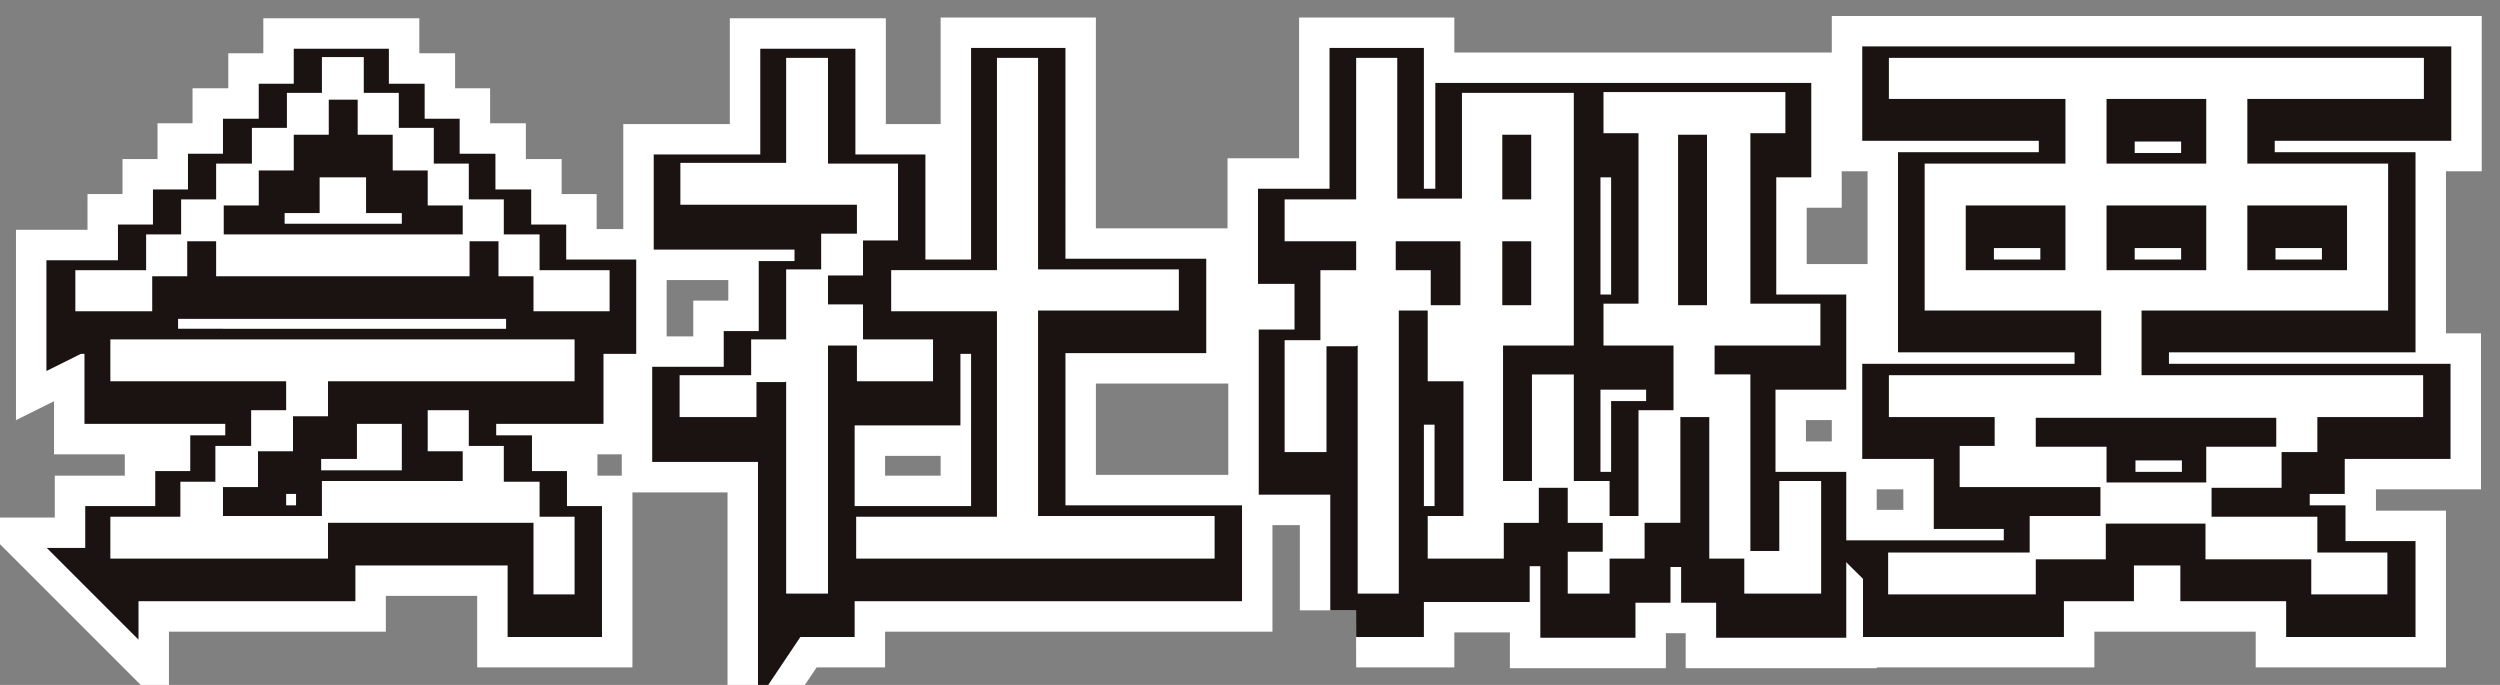
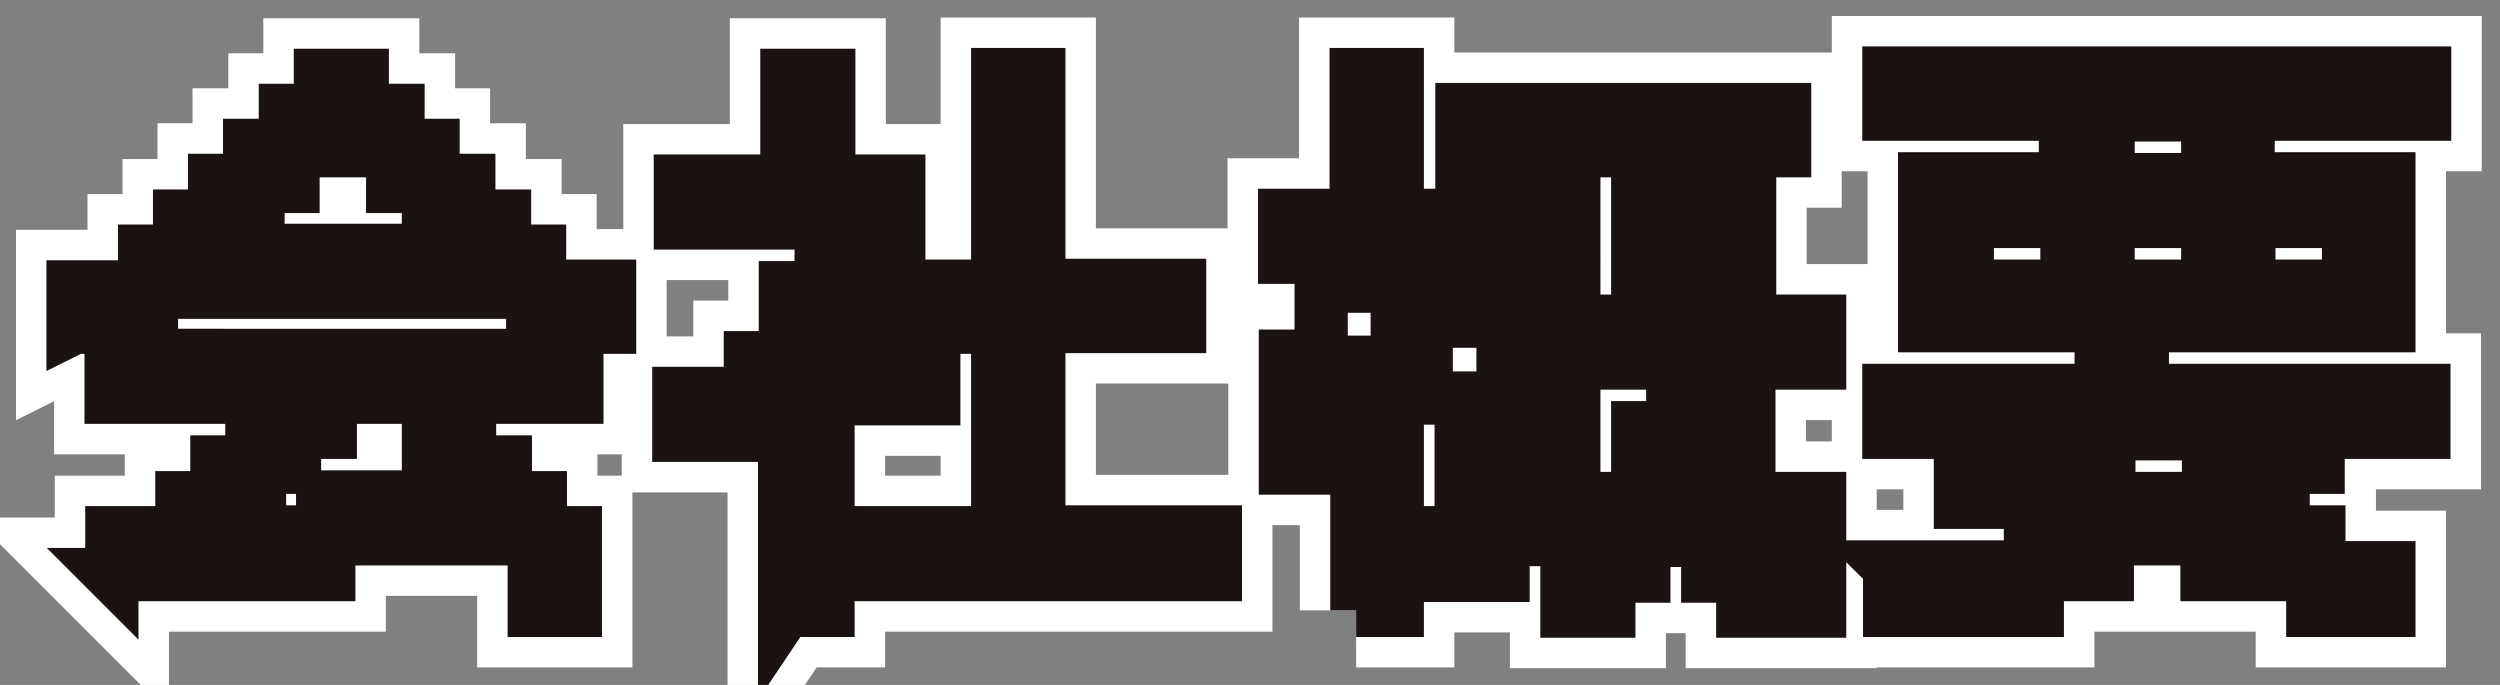
<svg xmlns="http://www.w3.org/2000/svg" id="_グループ_145464" data-name="グループ_145464" version="1.1" viewBox="0 0 328.5 90">
  <rect x="0" y="0" width="328.5" height="90" fill="#808080" stroke="none" />
  <defs>
    <style>
      .st0, .st1, .st2 {
        fill: none;
      }

      .st3 {
        isolation: isolate;
      }

      .st1 {
        stroke: #fff;
        stroke-width: 15px;
      }

      .st4 {
        clip-path: url(#clippath-1);
      }

      .st5 {
        clip-path: url(#clippath-2);
      }

      .st6 {
        fill: #fff;
      }

      .st2 {
        stroke: #1a1311;
        stroke-width: 7px;
      }

      .st7 {
        clip-path: url(#clippath);
      }
    </style>
    <clipPath id="clippath">
      <rect class="st0" width="328.5" height="90" />
    </clipPath>
    <clipPath id="clippath-1">
-       <rect class="st0" x="7.5" y="7.5" width="313.5" height="75" />
-     </clipPath>
+       </clipPath>
    <clipPath id="clippath-2">
      <rect class="st0" x="7.5" y="7.5" width="313.5" height="75" />
    </clipPath>
  </defs>
  <g class="st7">
    <g id="_グループ_145463" data-name="グループ_145463">
      <path id="_パス_168410" data-name="パス_168410" class="st1" d="M14.6,75.5h28.6v-4.7h27v9.4h5.4v-10.2h-4.6v-4.6h-4.6v-4.7h-4.7v-4.7h-5.4v5.4h4.6v3.9h-18.5v4.6h-13v-3.8h4.7v-4.7h4.6v-4.6h4.7v-4.6h32.4v-5.5H14.6v5.5h23.2v3.8h-4.7v4.7h-4.6v4.7h-4.6v4.6h-9.2v5.6ZM29.2,32.9v-3.8h4.7v-4.6h4.6v-4.7h4.7v-4.6h3.8v4.6h4.6v4.7h4.7v4.6h4.6v3.8h-31.6ZM9.8,43h10.1v-4.6h4.6v-4.6h3.8v4.6h33.2v-4.6h3.8v4.6h4.7v4.6h10.1v-5.4h-9.2v-4.6h-4.6v-4.6h-4.7v-4.7h-4.7v-4.6h-4.6v-4.6h-4.7v-4.6h-5.5v4.6h-4.6v4.6h-4.7v4.6h-4.6v4.7h-4.6v4.6h-4.6v4.7h-9.4v5.4Z" />
      <path id="_パス_168411" data-name="パス_168411" class="st1" d="M103.3,80.2h5.5v-32.5h3.8v4.7h10.1v-5.5h-9.2v-4.6h-4.7v-3.8h4.7v-4.6h4.6v-10.1h-9.2v-13.9h-5.5v13.9h-14v5.5h23.2v3.8h-4.7v4.7h-4.7v9.2h-4.6v4.7h-9.4v5.5h10.1v-4.6h3.8v27.9ZM112.6,75.5h47.1v-5.6h-23.2v-27h18.5v-5.4h-18.5V9.8h-5.4v27.8h-13.9v5.4h13.9v27h-18.5v5.5Z" />
      <path id="_パス_168412" data-name="パス_168412" class="st1" d="M197.5,33.8h3.8v8.4h-3.8v-8.4ZM188.2,42.2v-4.6h-4.6v-3.8h8.5v8.4h-3.8ZM197.5,19.8h3.8v8.5h-3.8v-8.5ZM220.7,19.8h3.8v22.4h-3.8v-22.4ZM178.2,80.2h5.4v-37.2h3.8v9.3h4.6v17.7h-4.6v5.6h10.1v-4.7h4.6v-4.6h3.8v4.6h4.6v3.8h-4.6v5.6h5.5v-4.6h4.6v-4.7h4.6v-13.9h3.8v18.6h4.6v4.6h10.1v-14.8h-5.5v9.2h-3.8v-23.2h-4.6v-3.8h13.9v-5.5h-9.2v-22.4h4.6v-5.4h-23.9v5.4h4.6v22.4h-4.6v5.5h9.2v8.5h-4.6v13.9h-3.8v-4.6h-4.6v-14h-5.5v14h-3.8v-17.8h9.3V14.4h-14.7v13.9h-8.5V9.8h-5.4v18.5h-9.4v5.5h9.4v3.8h-4.6v9.2h-4.7v14.7h5.6v-13.9h3.8v32.6Z" />
      <path id="_パス_168413" data-name="パス_168413" class="st1" d="M267.8,60.8v-3.8h31.6v3.8h-9.2v4.7h-13.1v-4.7h-9.2ZM277,29.1h13.1v8.5h-13.1v-8.5ZM258.5,29.1h13.1v8.5h-13.1v-8.5ZM295.5,29.1h13.1v8.5h-13.1v-8.5ZM277,15.1h13.1v8.5h-13.1v-8.5ZM248.3,74.6v5.6h19.4v-4.7h9.2v-4.7h13.1v4.7h13.9v4.7h10v-5.6h-9.2v-4.7h-13.9v-3.8h9.2v-4.7h4.6v-4.6h13.9v-5.5h-37v-8.5h32.4v-19.3h-18.5v-8.5h23.2v-5.4h-70.4v5.4h23.2v8.5h-18.5v19.3h23.2v8.5h-27.9v5.5h14v3.8h-4.6v5.4h18.5v3.8h-9.3v4.7h-18.6Z" />
      <path id="_パス_168414" data-name="パス_168414" class="st2" d="M14.6,75.5h28.6v-4.7h27v9.4h5.4v-10.2h-4.6v-4.6h-4.6v-4.7h-4.7v-4.7h-5.4v5.4h4.6v3.9h-18.5v4.6h-13v-3.8h4.7v-4.7h4.6v-4.6h4.7v-4.6h32.4v-5.5H14.6v5.5h23.2v3.8h-4.7v4.7h-4.6v4.7h-4.6v4.6h-9.2v5.6ZM29.2,32.9v-3.8h4.7v-4.6h4.6v-4.7h4.7v-4.6h3.8v4.6h4.6v4.7h4.7v4.6h4.6v3.8h-31.6ZM9.8,43h10.1v-4.6h4.6v-4.6h3.8v4.6h33.2v-4.6h3.8v4.6h4.7v4.6h10.1v-5.4h-9.2v-4.6h-4.6v-4.6h-4.7v-4.7h-4.7v-4.6h-4.6v-4.6h-4.7v-4.6h-5.5v4.6h-4.6v4.6h-4.7v4.6h-4.6v4.7h-4.6v4.6h-4.6v4.7h-9.4v5.4Z" />
      <path id="_パス_168415" data-name="パス_168415" class="st2" d="M103.3,80.2h5.5v-32.5h3.8v4.7h10.1v-5.5h-9.2v-4.6h-4.7v-3.8h4.7v-4.6h4.6v-10.1h-9.2v-13.9h-5.5v13.9h-14v5.5h23.2v3.8h-4.7v4.7h-4.7v9.2h-4.6v4.7h-9.4v5.5h10.1v-4.6h3.8v27.9ZM112.6,75.5h47.1v-5.6h-23.2v-27h18.5v-5.4h-18.5V9.8h-5.4v27.8h-13.9v5.4h13.9v27h-18.5v5.5Z" />
      <path id="_パス_168416" data-name="パス_168416" class="st2" d="M197.5,33.8h3.8v8.4h-3.8v-8.4ZM188.2,42.2v-4.6h-4.6v-3.8h8.5v8.4h-3.8ZM197.5,19.8h3.8v8.5h-3.8v-8.5ZM220.7,19.8h3.8v22.4h-3.8v-22.4ZM178.2,80.2h5.4v-37.2h3.8v9.3h4.6v17.7h-4.6v5.6h10.1v-4.7h4.6v-4.6h3.8v4.6h4.6v3.8h-4.6v5.6h5.5v-4.6h4.6v-4.7h4.6v-13.9h3.8v18.6h4.6v4.6h10.1v-14.8h-5.5v9.2h-3.8v-23.2h-4.6v-3.8h13.9v-5.5h-9.2v-22.4h4.6v-5.4h-23.9v5.4h4.6v22.4h-4.6v5.5h9.2v8.5h-4.6v13.9h-3.8v-4.6h-4.6v-14h-5.5v14h-3.8v-17.8h9.3V14.4h-14.7v13.9h-8.5V9.8h-5.4v18.5h-9.4v5.5h9.4v3.8h-4.6v9.2h-4.7v14.7h5.6v-13.9h3.8v32.6Z" />
      <path id="_パス_168417" data-name="パス_168417" class="st2" d="M267.8,60.8v-3.8h31.6v3.8h-9.2v4.7h-13.1v-4.7h-9.2ZM277,29.1h13.1v8.5h-13.1v-8.5ZM258.5,29.1h13.1v8.5h-13.1v-8.5ZM295.5,29.1h13.1v8.5h-13.1v-8.5ZM277,15.1h13.1v8.5h-13.1v-8.5ZM248.3,74.6v5.6h19.4v-4.7h9.2v-4.7h13.1v4.7h13.9v4.7h10v-5.6h-9.2v-4.7h-13.9v-3.8h9.2v-4.7h4.6v-4.6h13.9v-5.5h-37v-8.5h32.4v-19.3h-18.5v-8.5h23.2v-5.4h-70.4v5.4h23.2v8.5h-18.5v19.3h23.2v8.5h-27.9v5.5h14v3.8h-4.6v5.4h18.5v3.8h-9.3v4.7h-18.6Z" />
      <g id="_グループ_145462" data-name="グループ_145462" class="st3">
        <g id="_グループ_145461" data-name="グループ_145461">
          <g class="st4">
            <g id="_グループ_145460" data-name="グループ_145460">
              <g id="_グループ_145459" data-name="グループ_145459" class="st3">
                <g id="_グループ_145458" data-name="グループ_145458">
                  <g class="st5">
                    <g id="_グループ_145457" data-name="グループ_145457">
                      <g id="_会社概要" data-name="会社概要" class="st3">
                        <g class="st3">
-                           <path class="st6" d="M9.8,35.5h9.4v-4.7h4.6v-4.6h4.6v-4.7h4.7v-4.7h4.6v-4.6h4.6v-4.7h5.5v4.7h4.6v4.6h4.6v4.7h4.6v4.7h4.6v4.6h4.7v4.7h9.2v5.4h-10v-4.6h-4.6v-4.6h-3.8v4.6H28.4v-4.6h-3.8v4.6h-4.6v4.6h-10.1v-5.4ZM14.5,67.9h9.2v-4.6h4.6v-4.7h4.7v-4.7h4.6v-3.8H14.5v-5.5h61v5.5h-32.4v4.6h-4.6v4.6h-4.6v4.7h-4.6v3.8h13v-4.6h18.5v-3.9h-4.6v-5.4h5.4v4.7h4.6v4.7h4.7v4.6h4.6v10.2h-5.4v-9.4h-27v4.7H14.5v-5.6ZM60.8,30.8v-3.8h-4.6v-4.6h-4.6v-4.7h-4.6v-4.6h-3.8v4.6h-4.6v4.7h-4.6v4.6h-4.6v3.8h31.6Z" />
                          <path class="st6" d="M103.2,50.2h-3.8v4.6h-10.1v-5.5h9.4v-4.7h4.6v-9.2h4.6v-4.7h4.7v-3.8h-23.2v-5.5h13.9V7.6h5.5v13.9h9.2v10.1h-4.6v4.6h-4.6v3.8h4.6v4.6h9.2v5.5h-10v-4.7h-3.8v32.6h-5.5v-27.9ZM112.5,67.9h18.5v-27h-13.9v-5.4h13.9V7.6h5.4v27.8h18.5v5.4h-18.5v27h23.2v5.6h-47.1v-5.6Z" />
-                           <path class="st6" d="M178.1,45.5h-3.8v13.9h-5.5v-14.7h4.7v-9.2h4.7v-3.8h-9.4v-5.5h9.4V7.6h5.4v18.5h8.5v-13.9h14.7v33.2h-9.3v17.8h3.8v-14h5.5v14h4.7v4.6h3.8v-13.9h4.6v-8.5h-9.2v-5.5h4.6v-22.4h-4.6v-5.4h23.9v5.4h-4.6v22.4h9.2v5.5h-13.9v3.8h4.7v23.2h3.8v-9.2h5.5v14.8h-10.1v-4.6h-4.6v-18.6h-3.8v13.9h-4.7v4.7h-4.6v4.6h-5.5v-5.5h4.6v-3.8h-4.6v-4.6h-3.8v4.6h-4.6v4.7h-10v-5.6h4.7v-17.7h-4.7v-9.3h-3.8v37.2h-5.4v-32.6ZM191.9,40.1v-8.4h-8.5v3.8h4.6v4.6h3.8ZM201.2,26.2v-8.5h-3.8v8.5h3.8ZM201.2,40.1v-8.4h-3.8v8.4h3.8ZM224.3,40.1v-22.4h-3.8v22.4h3.8Z" />
                        </g>
                        <g class="st3">
                          <path class="st6" d="M266.7,72.5v-4.7h9.3v-3.8h-18.5v-5.4h4.6v-3.8h-13.9v-5.5h27.9v-8.5h-23.2v-19.3h18.5v-8.5h-23.2v-5.4h70.3v5.4h-23.2v8.5h18.5v19.3h-32.4v8.5h37v5.5h-13.9v4.6h-4.7v4.7h-9.2v3.8h13.9v4.7h9.2v5.5h-10v-4.6h-13.9v-4.7h-13.1v4.7h-9.2v4.6h-19.4v-5.5h18.6ZM271.4,35.5v-8.5h-13.1v8.5h13.1ZM276.8,58.7v4.7h13.1v-4.7h9.2v-3.8h-31.6v3.8h9.2ZM289.9,21.5v-8.5h-13.1v8.5h13.1ZM289.9,35.5v-8.5h-13.1v8.5h13.1ZM308.4,35.5v-8.5h-13.1v8.5h13.1Z" />
                        </g>
                      </g>
                    </g>
                  </g>
                </g>
              </g>
            </g>
          </g>
        </g>
      </g>
    </g>
  </g>
</svg>